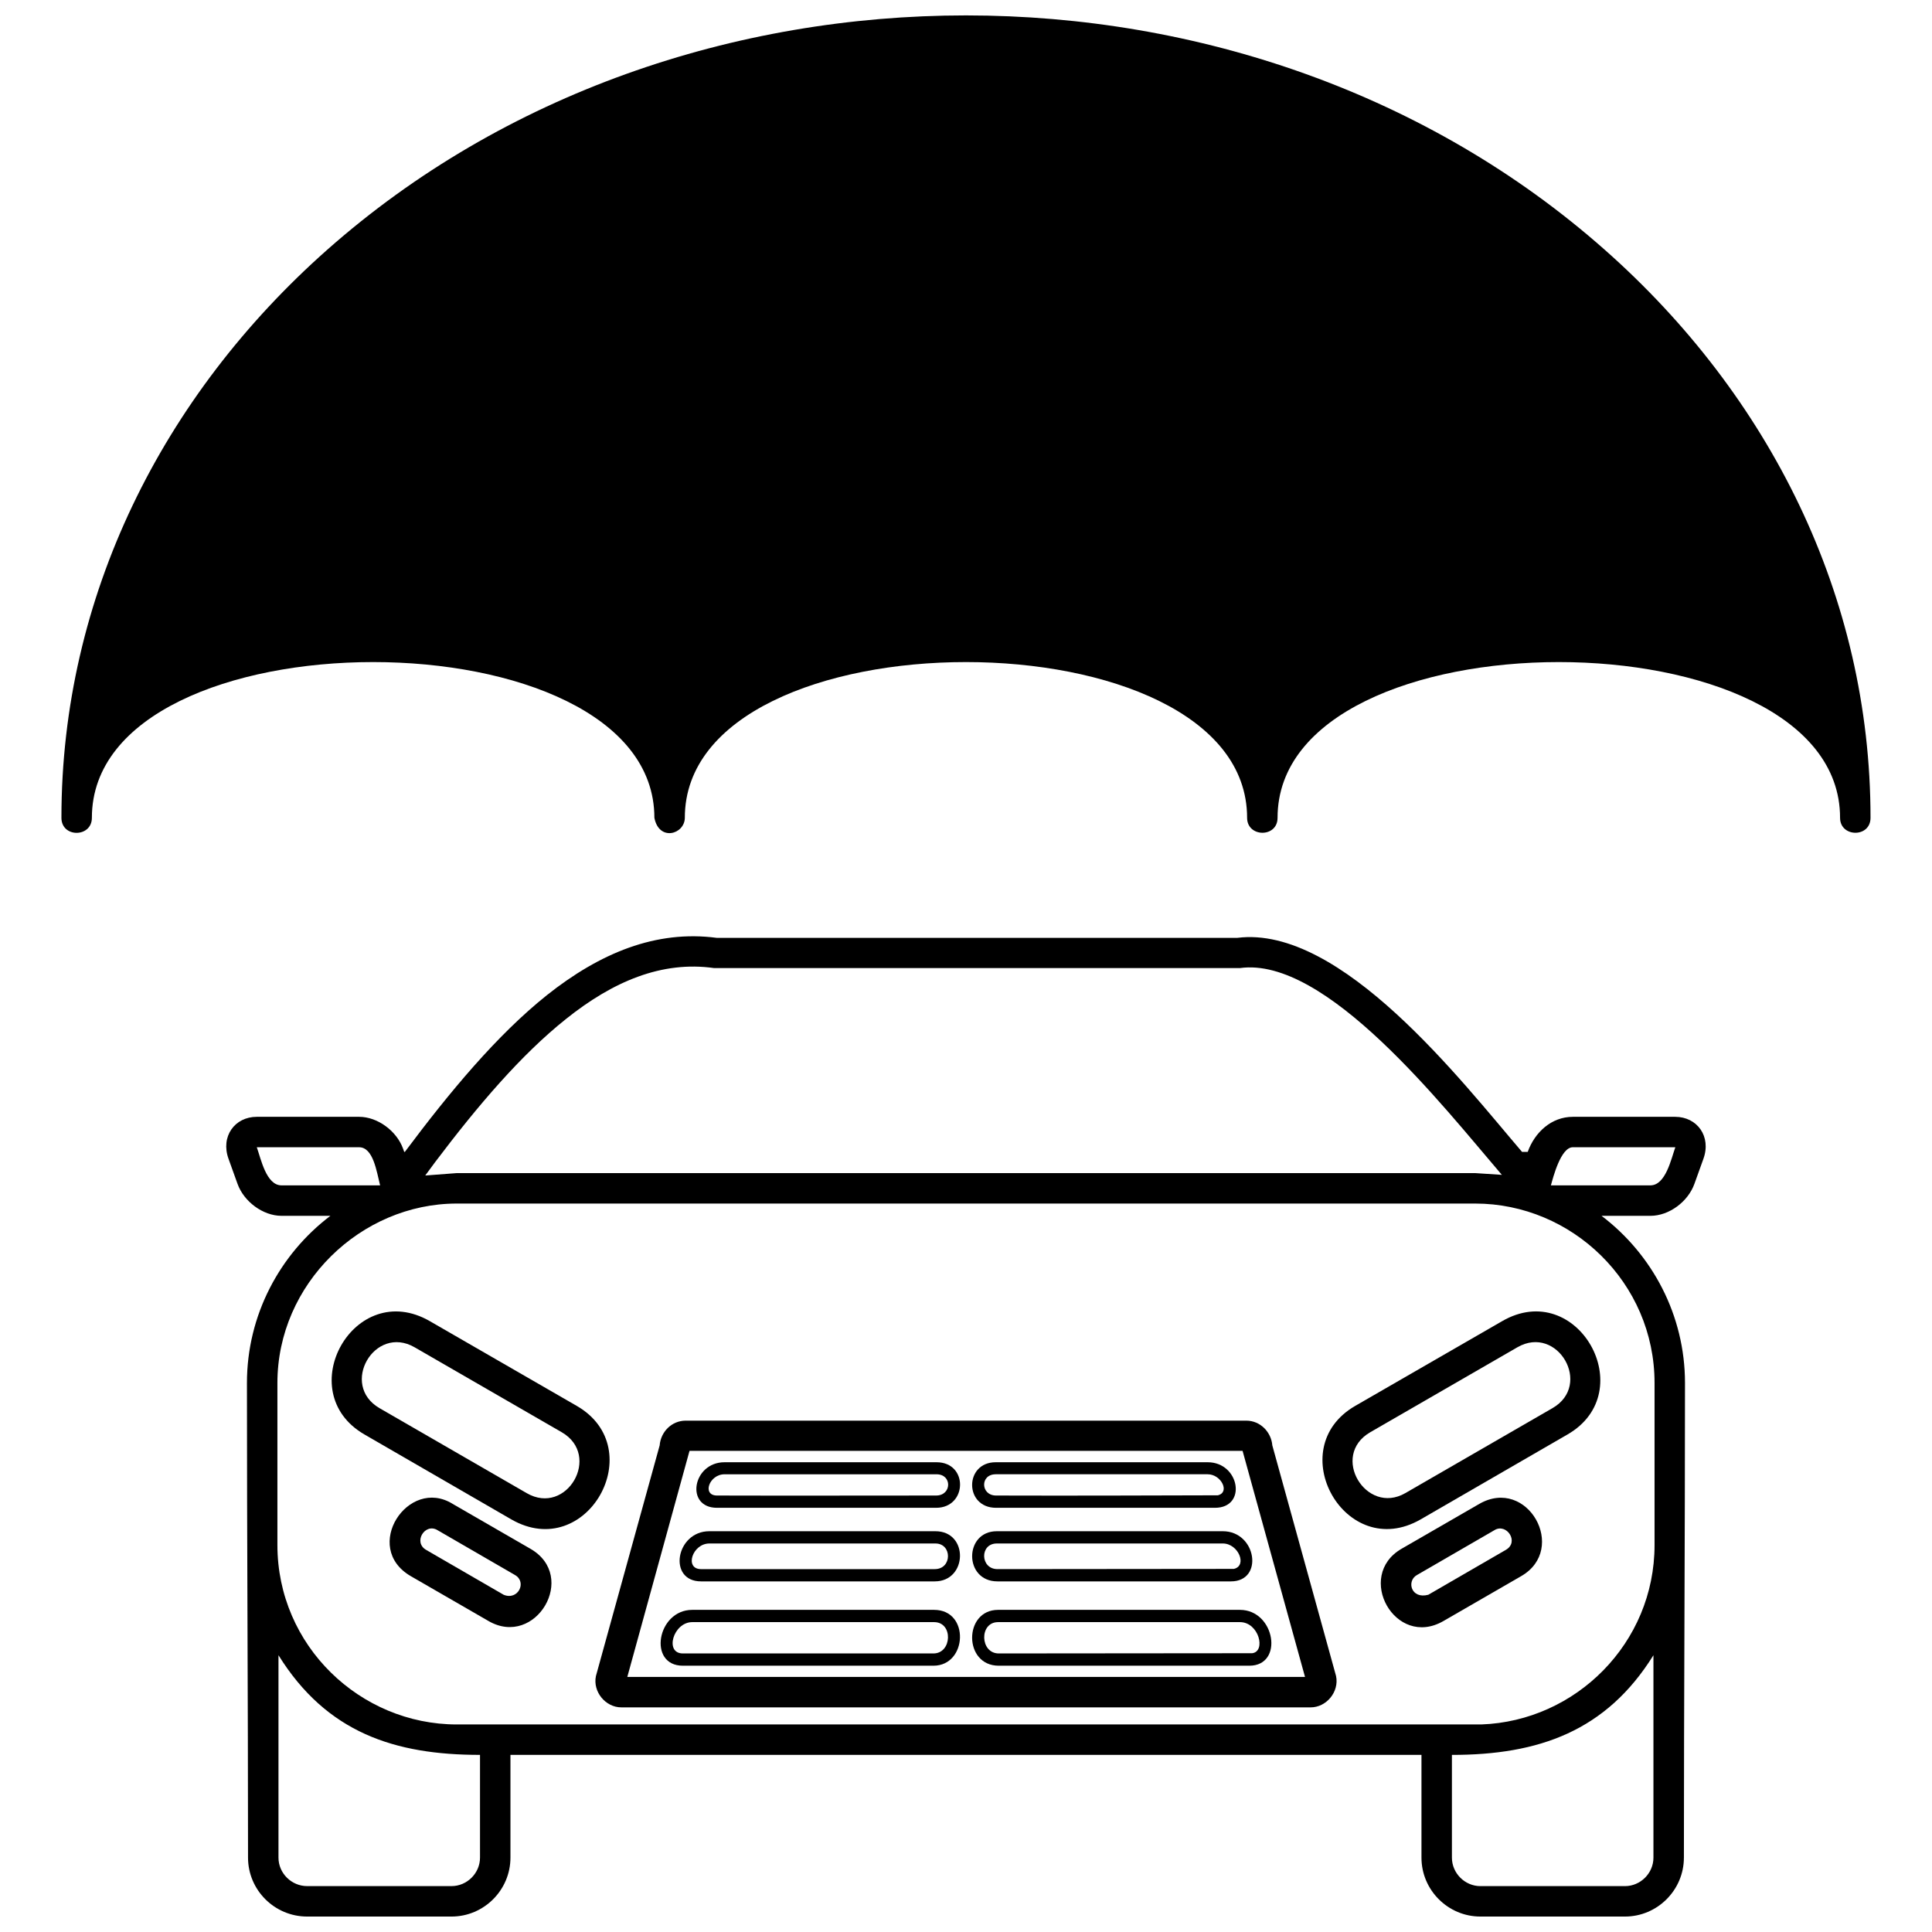
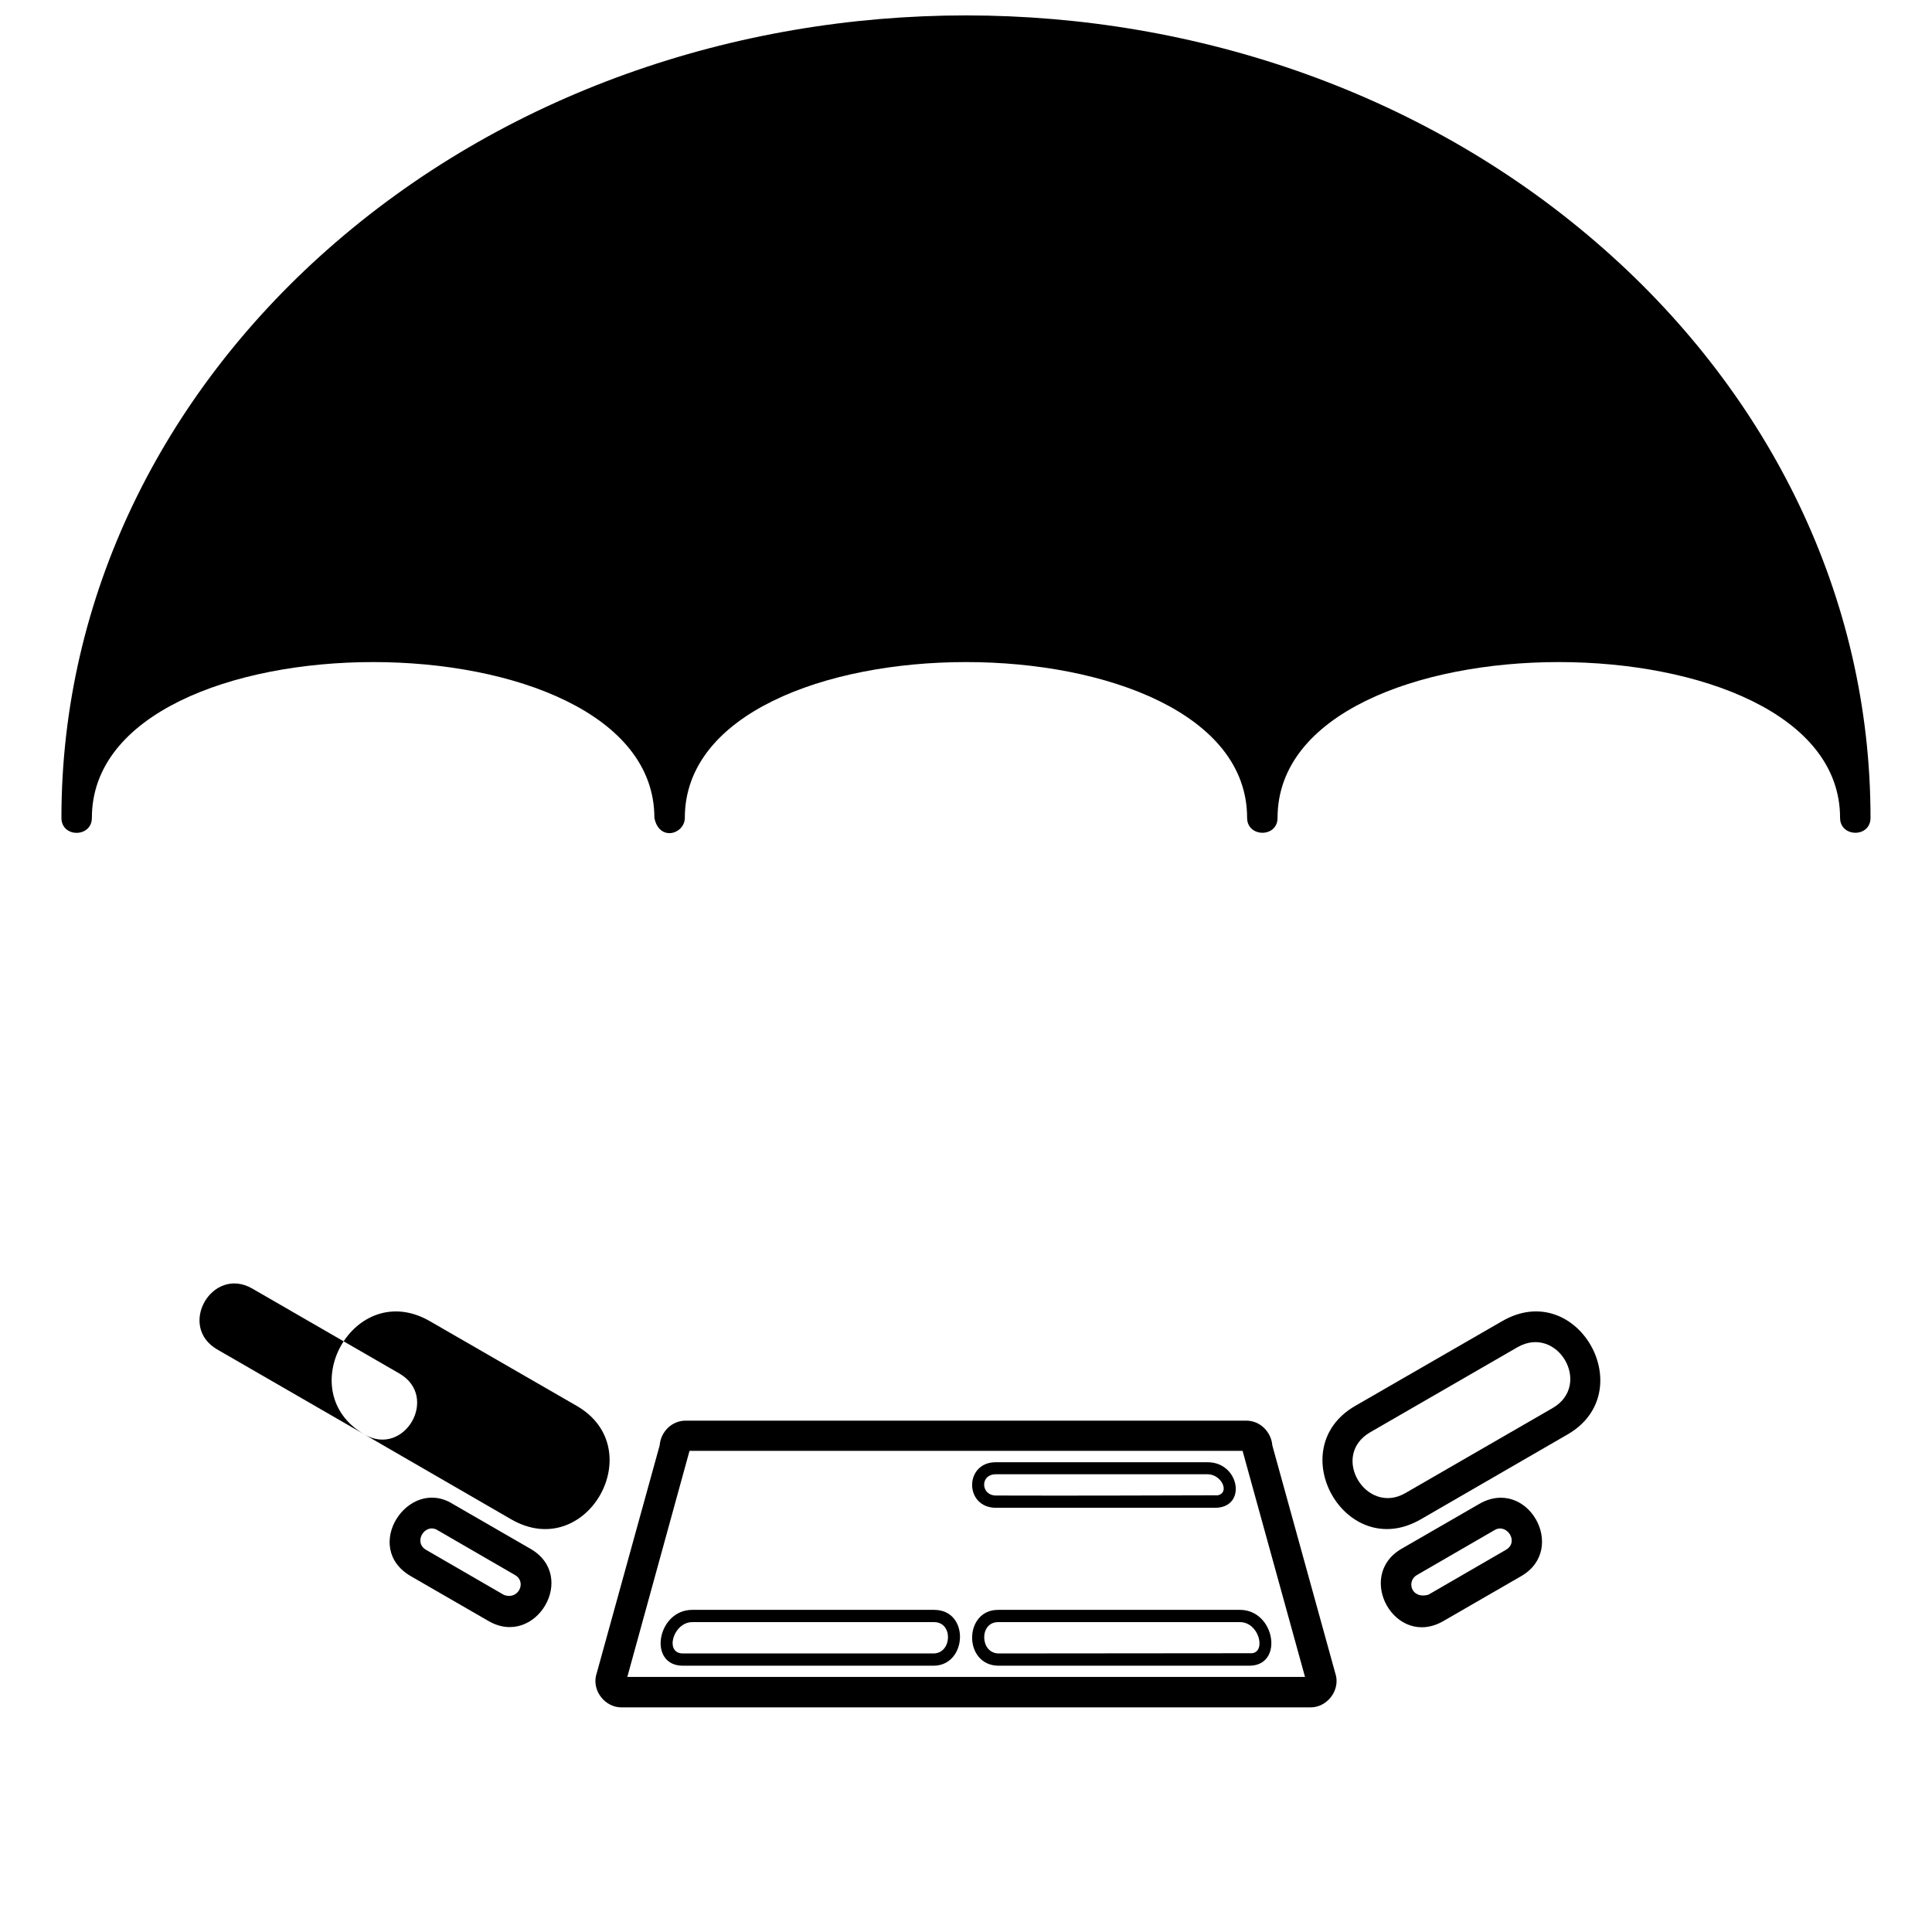
<svg xmlns="http://www.w3.org/2000/svg" width="800px" height="800px" version="1.1" viewBox="144 144 512 512">
  <defs>
    <clipPath id="b">
-       <path d="m203 392h394v259.9h-394z" />
-     </clipPath>
+       </clipPath>
    <clipPath id="a">
      <path d="m160 148.09h480v216.91h-480z" />
    </clipPath>
  </defs>
  <path d="m310.23 588.4h179.61l-16.543-59.906h-146.57l-16.484 59.906zm181.11 8.07h-182.68c-4.18 0-7.606-4.121-6.734-8.301l16.891-61.125c0.289-3.598 3.191-6.559 6.906-6.559h148.55c3.715 0 6.617 3.019 6.906 6.559l16.891 61.125c0.871 4.18-2.555 8.301-6.734 8.301z" />
-   <path d="m240.57 524.14c-19.562-11.32-2.672-41.562 17.355-30.012l38.949 22.465c19.562 11.32 2.672 41.562-17.355 30.07zm43.016 15.559c10.621 6.152 19.91-9.984 9.289-16.137l-39.008-22.523c-10.621-6.094-19.91 9.984-9.289 16.137z" />
+   <path d="m240.57 524.14c-19.562-11.32-2.672-41.562 17.355-30.012l38.949 22.465c19.562 11.32 2.672 41.562-17.355 30.07zc10.621 6.152 19.91-9.984 9.289-16.137l-39.008-22.523c-10.621-6.094-19.91 9.984-9.289 16.137z" />
  <path d="m252.87 561.7c-13.117-7.606-0.695-26.469 11.086-19.156l20.609 11.898c12.711 7.312 1.395 26.355-11.086 19.156zm24.613 4.934c3.832 1.566 6.211-3.367 3.019-5.223l-20.551-11.898c-3.309-2.031-6.559 3.191-3.019 5.223z" />
  <path d="m555.43 517.17c10.68-6.152 1.336-22.234-9.289-16.137l-39.008 22.523c-10.738 6.211-1.102 22.117 9.289 16.137zm-34.945 29.488c-19.969 11.492-36.918-18.75-17.355-30.07l38.949-22.465c19.969-11.551 36.918 18.691 17.355 30.012z" />
  <path d="m522.51 566.63 20.551-11.898c3.656-2.09 0.176-7.199-3.019-5.223l-20.551 11.898c-2.785 1.566-1.566 6.445 3.019 5.223zm4.004 6.965c-12.77 7.371-23.512-11.957-11.086-19.156l20.609-11.898c12.77-7.312 23.566 11.957 11.086 19.156z" />
  <path d="m407.86 531.51h56.191c8.477 0 10.508 12.074 1.914 12.074h-57.992c-8.477 0-8.418-12.074-0.117-12.074zm0 3.191c-4.18 0-4.004 5.629 0.117 5.629 19.562 0.059 39.184 0 58.746-0.059 3.309-0.754 0.93-5.574-2.672-5.574h-56.191z" />
-   <path d="m408.16 549.79h59.906c8.941 0 10.914 13.293 2.148 13.293h-61.879c-8.941 0-8.883-13.293-0.176-13.293zm0 3.25c-4.586 0-4.41 6.793 0.176 6.793l62.637-0.059c3.656-0.812 1.219-6.734-2.902-6.734z" />
  <path d="m472.59 570.63c9.348 0 11.727 14.801 2.496 14.801h-66.41c-9.402 0-9.348-14.801-0.176-14.801zm-64.086 3.25c-5.051 0-4.816 8.301 0.176 8.301l67.164-0.059c3.715-0.465 1.801-8.242-3.25-8.242z" />
-   <path d="m336 531.51h56.191c8.477 0 8.184 12.074-0.117 12.074h-58.051c-8.535 0-6.5-12.074 1.973-12.074zm0 3.191c-4.062 0-6.039 5.629-1.973 5.629 19.387 0.059 38.719 0 58.051 0 4.18 0 4.297-5.629 0.117-5.629z" />
-   <path d="m331.99 549.79h59.906c8.883 0 8.535 13.293-0.176 13.293h-61.938c-8.883 0-6.734-13.293 2.207-13.293zm0 3.25c-4.527 0-6.676 6.793-2.207 6.793h61.938c4.644 0 4.644-6.793 0.176-6.793z" />
  <path d="m327.46 570.63h64.086c9.52 0 8.824 14.801-0.176 14.801h-66.41c-9.348 0-6.852-14.801 2.496-14.801zm0 3.25c-5.051 0-7.43 8.301-2.496 8.301h66.41c4.934 0 5.281-8.301 0.176-8.301h-64.086z" />
  <g clip-path="url(#b)">
    <path d="m590.25 636.29c0 8.59-7.023 15.617-15.617 15.617h-38.312c-8.59 0-15.617-7.023-15.617-15.617v-27.227h-241.43v27.227c0 8.59-7.023 15.617-15.617 15.617h-38.254c-8.648 0-15.672-7.023-15.672-15.617 0-41.91-0.289-83.883-0.289-125.79 0-17.996 8.707-34.133 22.117-44.293h-12.945c-4.934 0-9.984-3.773-11.668-8.477l-2.379-6.617c-2.148-5.922 1.625-11.145 7.488-11.145h27.109c4.934 0 9.984 3.773 11.668 8.477l0.289 0.812h0.176c11.898-15.906 24.379-30.941 37.676-41.562 13.988-11.086 28.793-17.297 44.988-15.152h137.93c27.516-3.484 59.559 38.137 75.465 56.715h1.508c1.859-5.168 6.269-9.289 11.957-9.289h27.109c5.863 0 9.637 5.223 7.488 11.145l-2.379 6.617c-1.684 4.703-6.676 8.477-11.668 8.477h-12.945c13.41 10.16 22.117 26.297 22.117 44.293 0 41.91-0.289 83.824-0.289 125.79zm-53.695-35.293c25.02-0.871 45.918-21.535 45.918-47.543v-42.957c0-26.586-21.883-47.543-47.543-47.543h-269.87c-25.426 0-47.543 21.305-47.543 47.543v42.957c0 26.703 21.941 47.543 47.543 47.543zm45.625-18.344c-12.539 20.145-30.418 26.414-53.406 26.414v27.227c0 4.121 3.426 7.547 7.547 7.547h38.312c4.121 0 7.547-3.426 7.547-7.547zm-364.38 0v53.637c0 4.121 3.426 7.547 7.606 7.547h38.254c4.121 0 7.547-3.426 7.547-7.547v-27.227c-22.582 0-40.633-5.863-53.406-26.414zm21.363-134.62h-27.109c1.102 3.078 2.496 10.102 6.559 10.102h26.121c-0.93-3.656-1.801-10.102-5.574-10.102zm20.145 3.949-2.613 3.539 8.359-0.637h269.87l7.082 0.465c-15.617-18.227-46.613-57.992-69.426-54.797h-139.32c-13.875-1.973-26.82 3.539-39.242 13.469-11.957 9.52-23.453 23.047-34.715 37.965zm295.7 6.152h26.355c4.062 0 5.516-7.023 6.617-10.102h-27.168c-3.191 0-5.223 8.012-5.805 10.102z" />
  </g>
  <g clip-path="url(#a)">
    <path d="m325.49 360.73c-0.059 4.41-6.852 6.328-8.07 0 0-55.031-149.07-55.031-149.07 0 0 5.281-8.07 5.34-8.07 0 0-58.688 26.82-111.92 70.414-150.52 93.574-82.836 245.03-82.836 338.6 0 43.535 38.488 70.414 91.719 70.414 150.52 0 5.34-8.07 5.223-8.07 0 0-55.031-149.07-55.031-149.07 0 0 5.34-8.07 5.223-8.07 0 0-55.031-149.01-55.031-149.01 0z" />
  </g>
</svg>